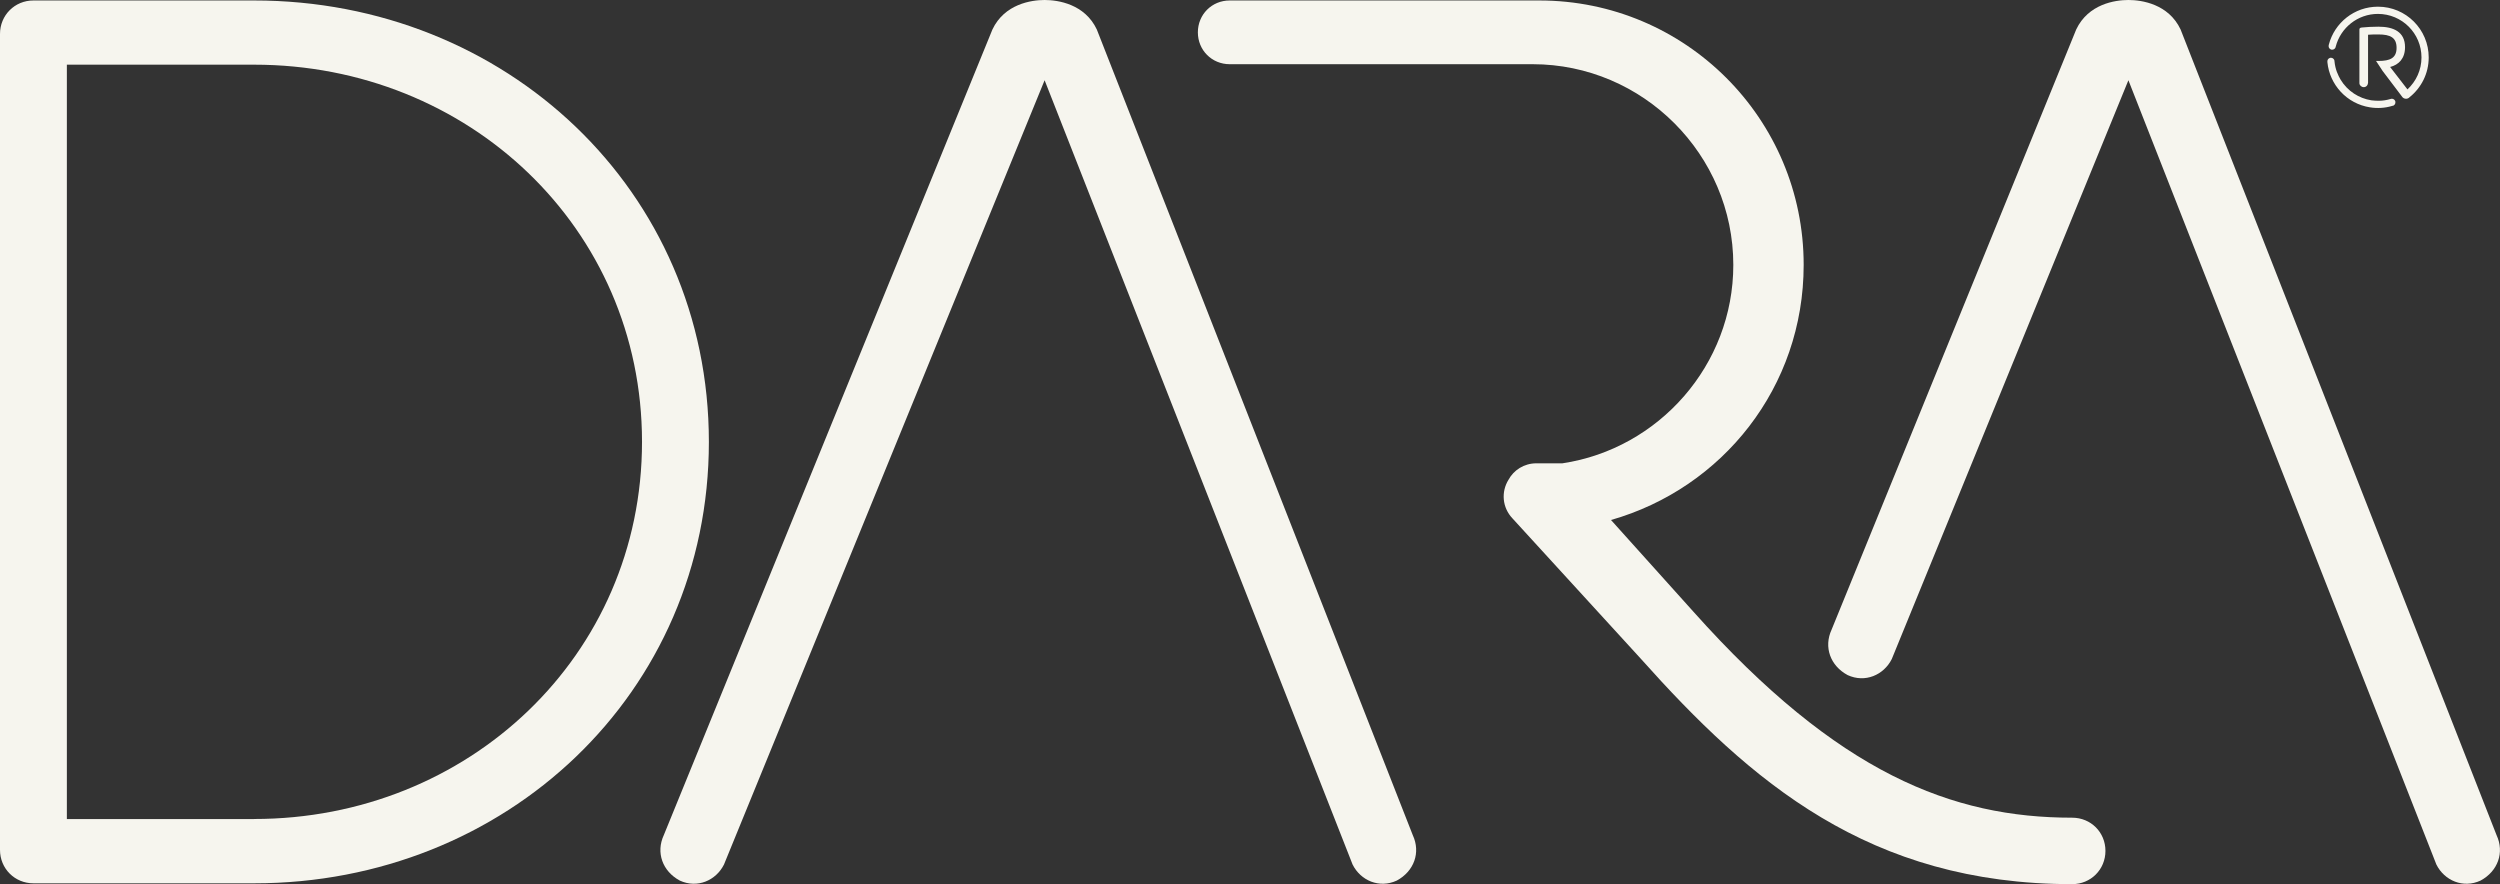
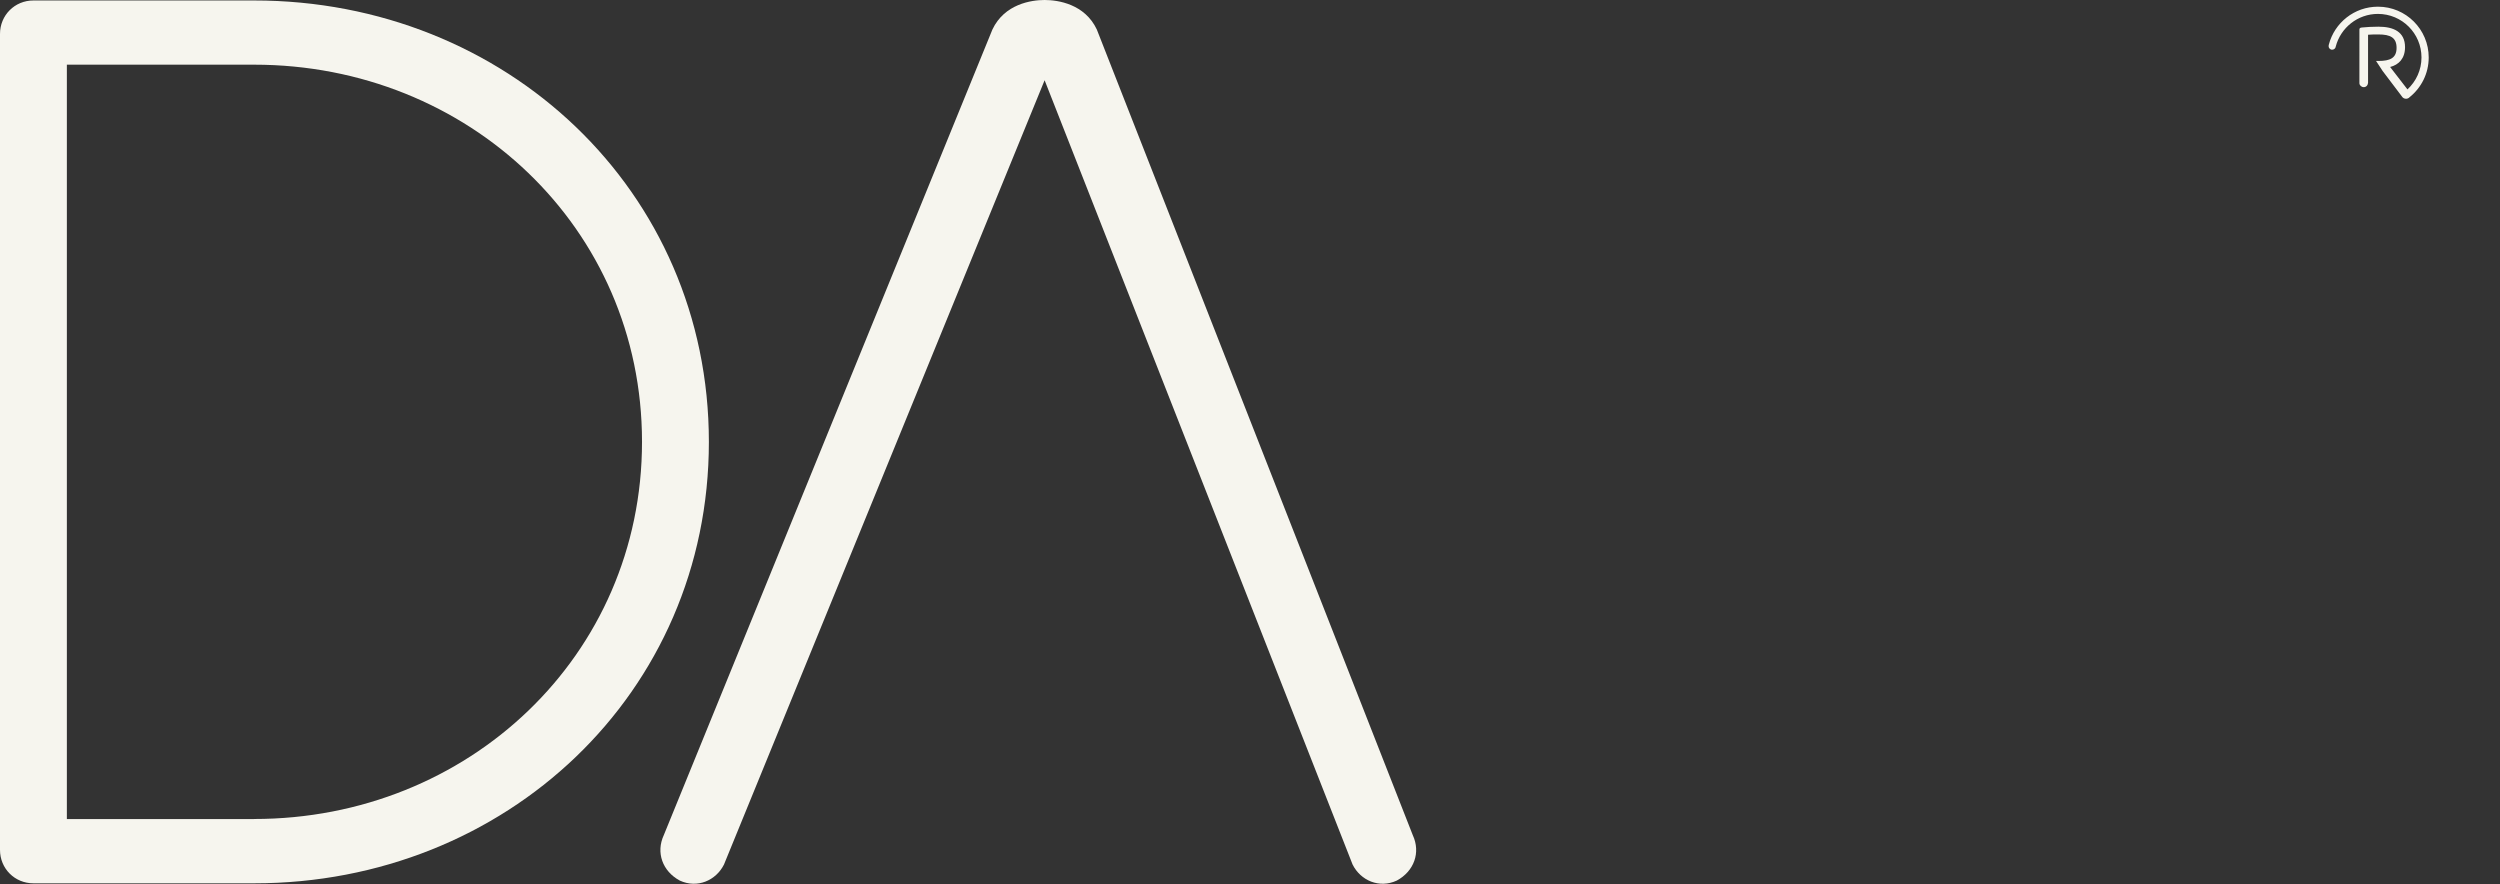
<svg xmlns="http://www.w3.org/2000/svg" id="Projecto_:_Big_images_Image" data-name="Projecto : Big images Image" viewBox="0 0 422.5 149.42">
  <rect x="0" y="0" width="422.5" height="149.42" fill="#333333" stroke="none" />
  <g>
    <path d="m42.95.08H5.65C2.49.08,0,2.57,0,5.74v137.89c0,3.16,2.49,5.65,5.65,5.65h37.3c42.5,0,76.85-32.1,76.85-74.6S85.45.08,42.95.08Zm0,138.34H11.3V10.93h31.65c36.17,0,65.55,27.57,65.55,63.74s-29.39,63.74-65.55,63.74Z" style="fill: #f6f5ee;" />
    <path d="m185.36,4.98c-2.03-4.3-6.55-4.98-8.82-4.98s-6.78.68-8.82,4.98l-55.54,136.16c-1.36,2.94-.23,6.1,2.71,7.68,2.94,1.36,6.1,0,7.46-2.71L176.54,13.56l52.05,132.55c1.36,2.71,4.52,4.07,7.46,2.71,2.94-1.58,4.07-4.75,2.71-7.68L185.36,4.98Z" style="fill: #f6f5ee;" />
-     <path d="m368.52,4.98c-2.03-4.3-6.55-4.98-8.82-4.98s-6.78.68-8.82,4.98l-41.34,101.43c-1.36,2.94-.23,6.1,2.71,7.68,2.94,1.36,6.1,0,7.46-2.71l39.99-97.82,52.05,132.55c1.36,2.71,4.52,4.07,7.46,2.71,2.94-1.58,4.07-4.75,2.71-7.68L368.52,4.98Z" style="fill: #f6f5ee;" />
-     <path d="m350.19,138.19c-20.21,0-39.53-7.41-64-34.81l-13.93-15.5c18.86-5.39,32.56-22.45,32.56-43.11C304.83,20.07,284.84.08,260.14.08h-52.32c-3.02,0-5.38,2.37-5.38,5.39s2.37,5.38,5.38,5.38h51.2c18.64,0,33.91,15.28,33.91,33.92,0,16.93-12.6,31.08-28.88,33.53h-4.4c-2.07,0-3.82,1.13-4.72,2.79-1.26,2.04-1.06,4.69.69,6.53l21.6,23.62c18.64,20.88,38.63,38.18,72.98,38.18,3.14,0,5.62-2.47,5.62-5.62s-2.47-5.61-5.62-5.61Z" style="fill: #f6f5ee;" />
  </g>
  <g>
    <path d="m400.19,14.02c-.03.43-.34.71-.71.71-.39,0-.71-.29-.74-.65V5c0-.22.1-.31.39-.35.69-.08,1.89-.14,2.82-.14,2.54,0,4.5.85,4.5,3.46,0,1.92-1.06,2.98-2.52,3.35l2.93,3.79c1.45-1.35,2.37-3.26,2.37-5.4,0-4.06-3.29-7.36-7.36-7.36-3.43,0-6.31,2.35-7.13,5.52-.03.3-.3.53-.61.53-.34,0-.6-.28-.6-.62l.04-.24c.96-3.69,4.31-6.41,8.3-6.41,4.74,0,8.58,3.84,8.58,8.58,0,2.73-1.27,5.15-3.25,6.73-.14.16-.36.25-.59.25-.3,0-.57-.17-.71-.42l-3.24-4.28-.28-.43-.83-1.26h.41c1.98,0,3.06-.5,3.06-2.22s-1.04-2.26-3.06-2.26c-.49,0-1.37,0-1.76.05v5.67s0,2.46,0,2.46Z" style="fill: #f6f5ee;" />
-     <path d="m402.08,17.03c.64-.01,1.28-.11,1.91-.3.27-.11.6-.01.75.25.18.29.08.67-.21.85l-.23.06c-1.24.38-2.53.45-3.77.25-3.95-.62-6.83-3.84-7.2-7.63v-.24c.05-.32.36-.56.69-.5.3.04.53.31.51.6.06.65.21,1.27.43,1.86h.01c.16.42.36.84.59,1.23,1.17,1.94,3.11,3.16,5.19,3.49h.08s.02.01.02.01c.41.06.82.07,1.21.06Z" style="fill: #f6f5ee;" />
  </g>
</svg>